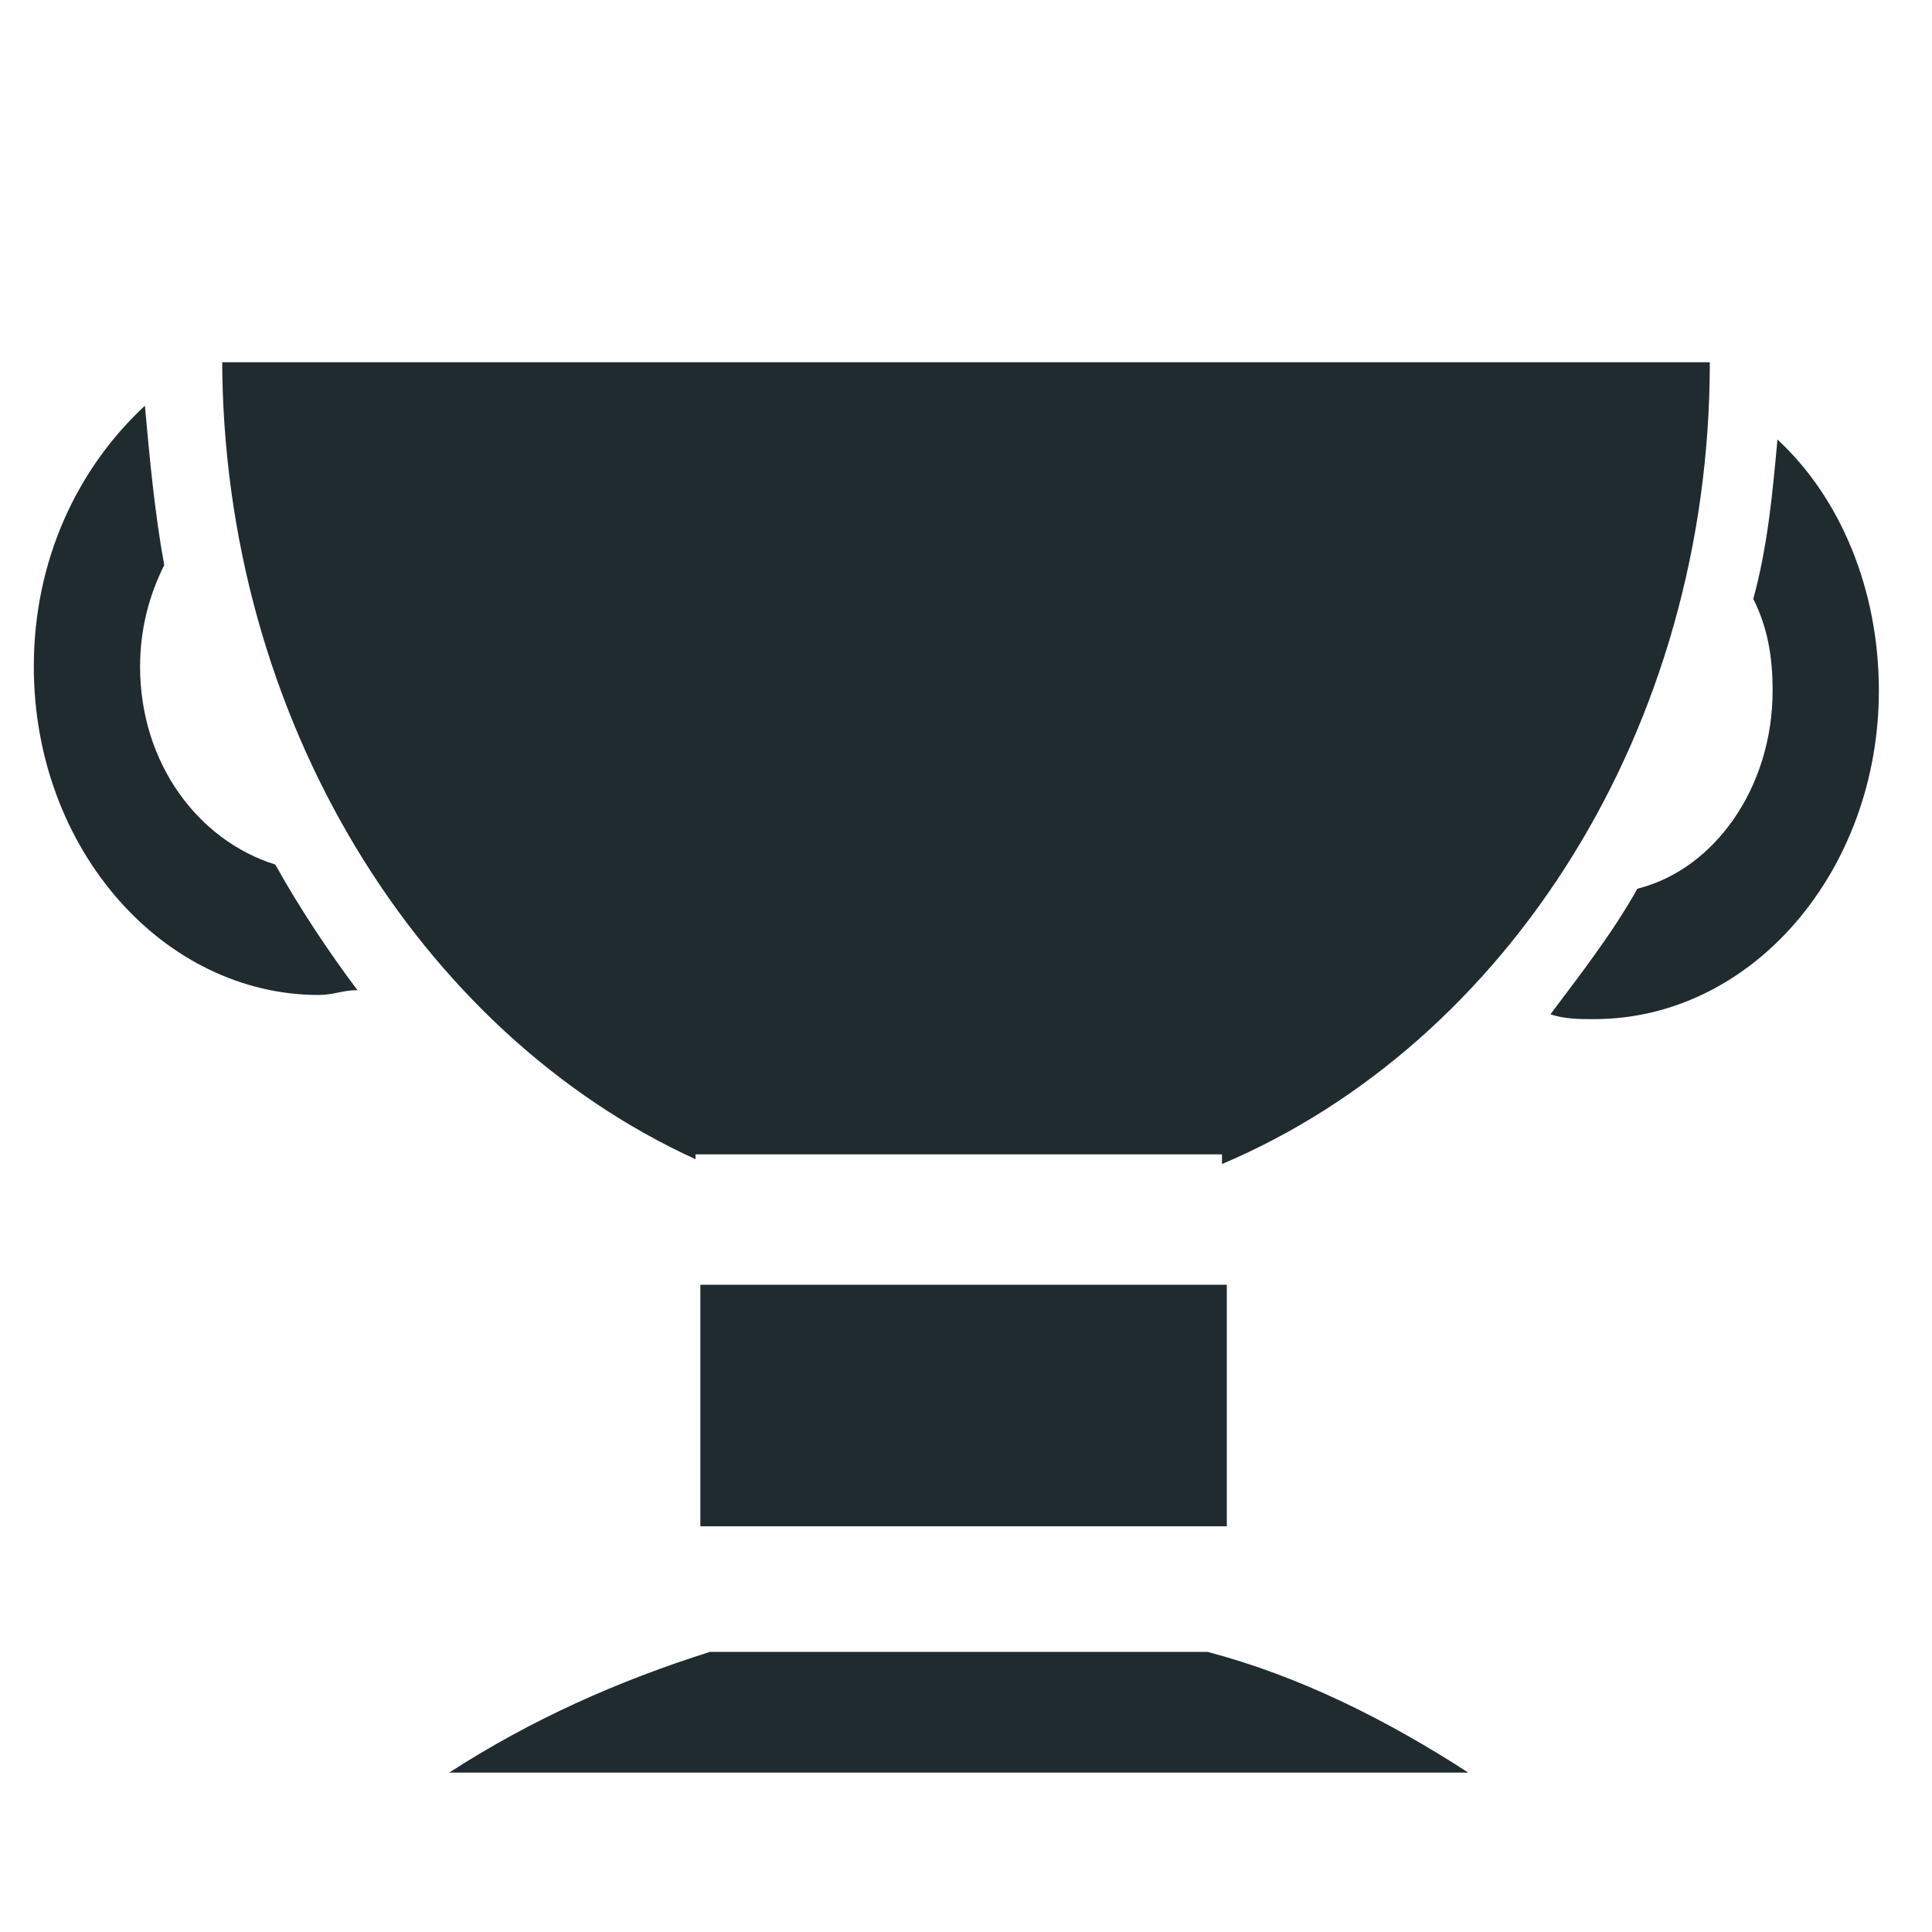
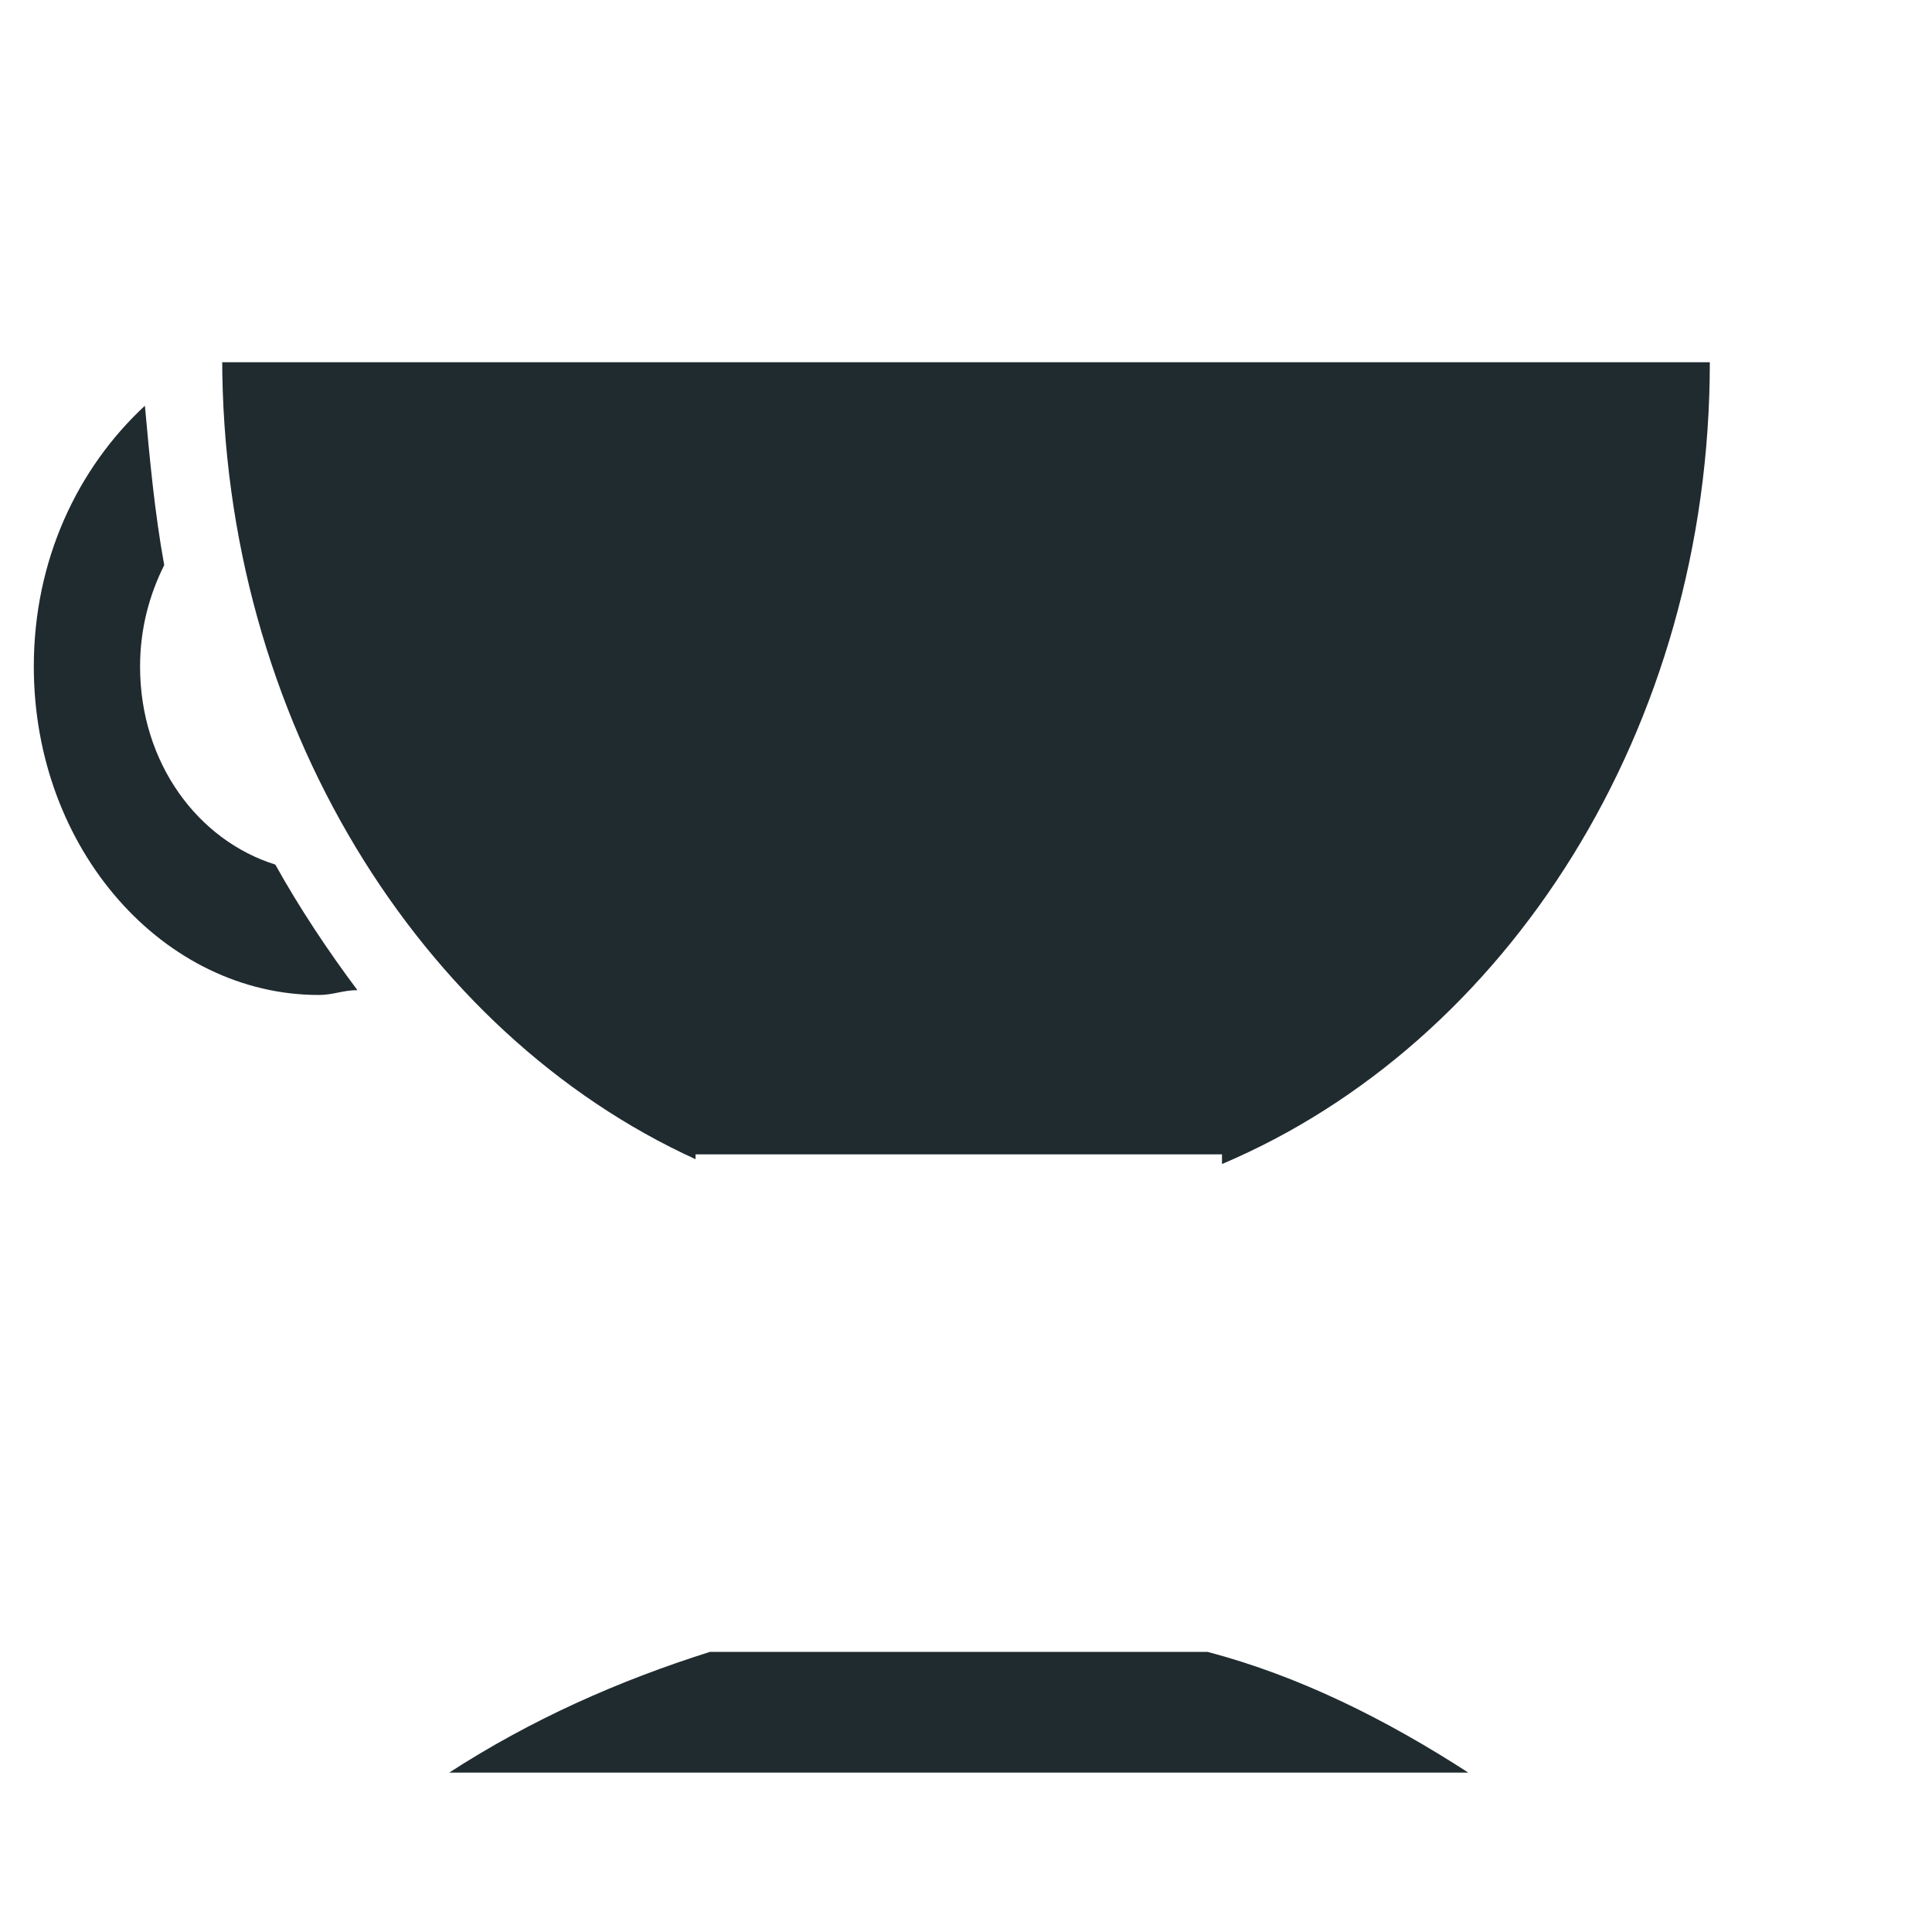
<svg xmlns="http://www.w3.org/2000/svg" version="1.1" id="Layer_1" x="0px" y="0px" viewBox="0 0 40 40" style="enable-background:new 0 0 40 40;" xml:space="preserve">
  <style type="text/css">
	.st0{fill:#202B30;}
</style>
  <g>
    <path class="st0" d="M2.9,13.8c0-0.8,0.2-1.5,0.5-2.1c-0.2-1.1-0.3-2.2-0.4-3.3c-1.4,1.3-2.3,3.2-2.3,5.4c0,3.8,2.7,6.8,5.9,6.8   c0.3,0,0.5-0.1,0.8-0.1c-0.6-0.8-1.2-1.7-1.7-2.6C4.1,17.4,2.9,15.8,2.9,13.8z" />
    <path class="st0" d="M4.6,7.4c0,7.5,4.1,14,9.8,16.6v-0.1h10.9v0.2c5.9-2.5,10.1-9,10.1-16.6H4.6z" />
-     <path class="st0" d="M36.8,9.1c-0.1,1.1-0.2,2.2-0.5,3.3c0.3,0.6,0.4,1.2,0.4,1.9c0,2-1.2,3.7-2.8,4.1c-0.5,0.9-1.2,1.8-1.8,2.6   c0.3,0.1,0.6,0.1,0.9,0.1c3.3,0,5.9-3.1,5.9-6.8C38.9,12.2,38.1,10.3,36.8,9.1z" />
  </g>
-   <rect x="14.5" y="26.6" class="st0" width="10.9" height="5" />
  <path class="st0" d="M30.4,36.7c-1.7-1.1-3.5-2-5.4-2.5H14.7c-1.9,0.6-3.7,1.4-5.4,2.5H30.4z" />
</svg>